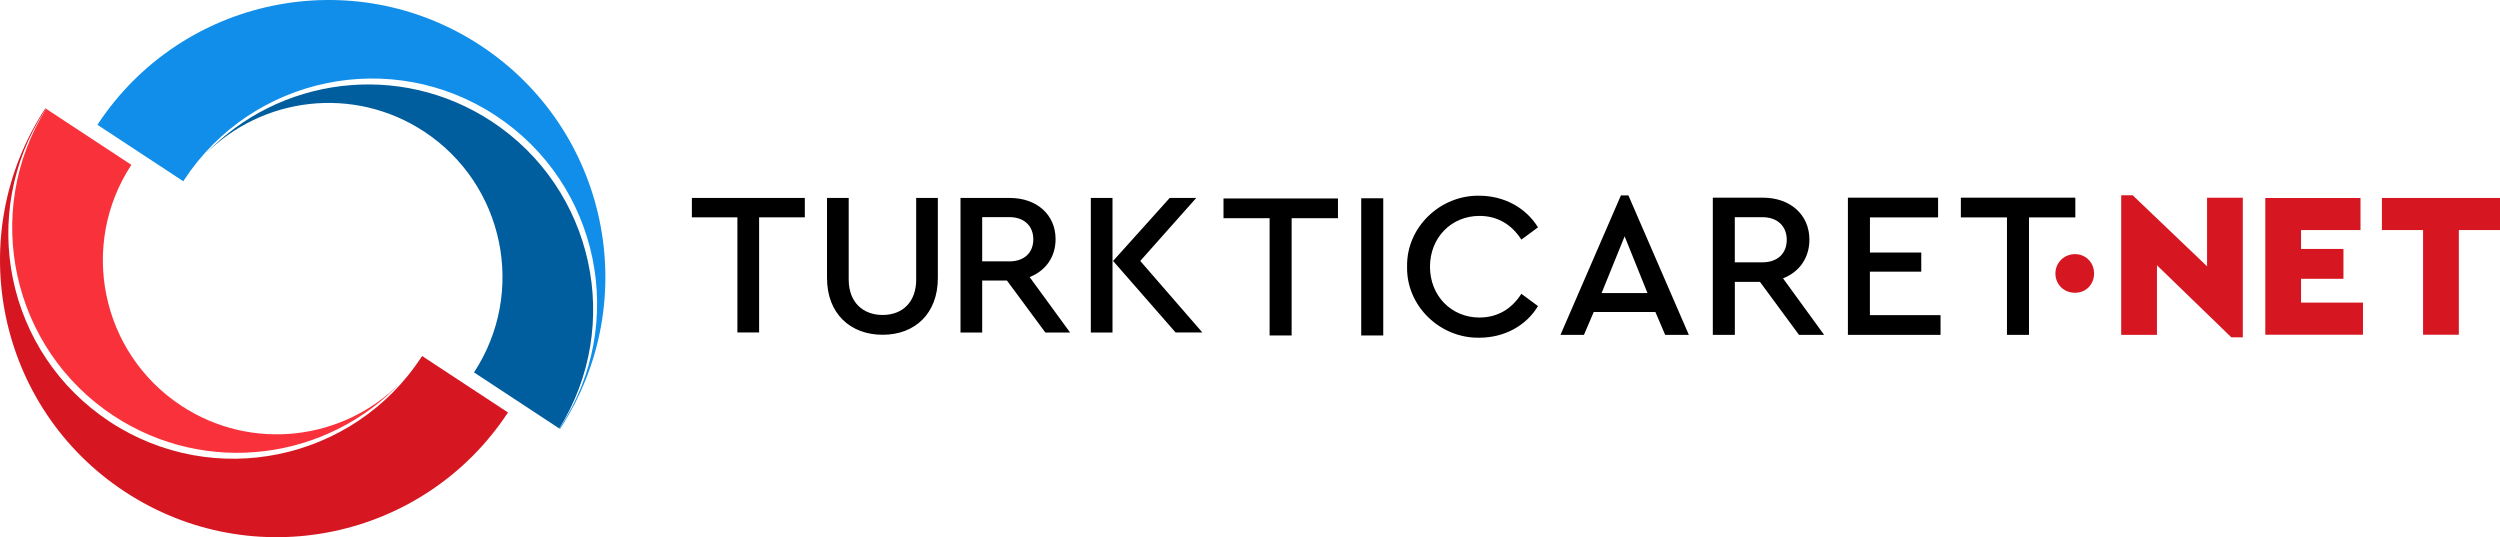
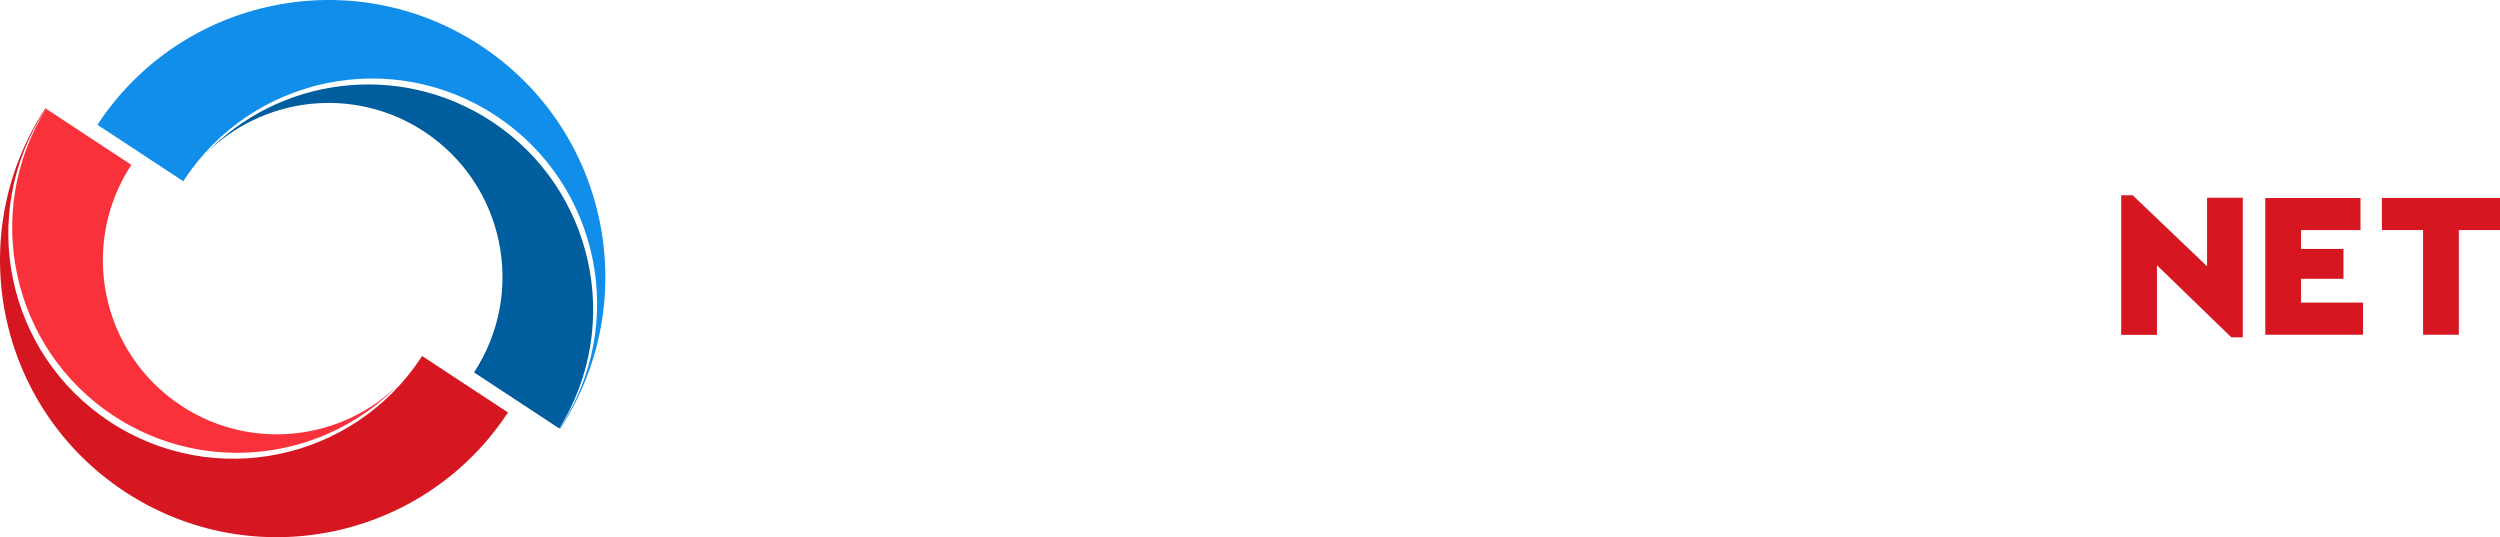
<svg xmlns="http://www.w3.org/2000/svg" id="Layer_2" data-name="Layer 2" viewBox="0 0 637.68 137.03">
  <defs>
    <style>
      .cls-1, .cls-2 {
        fill: #d61721;
      }

      .cls-1, .cls-3, .cls-4, .cls-5 {
        fill-rule: evenodd;
      }

      .cls-3 {
        fill: #118ee9;
      }

      .cls-4 {
        fill: #005d9e;
      }

      .cls-5 {
        fill: #f8313b;
      }
    </style>
  </defs>
  <g id="Layer_1-2" data-name="Layer 1">
    <g>
      <g>
-         <path d="m312.07,55.66h11.77v29.9h5.62v-29.9h11.82v-5.03h-29.2v5.03Zm35.14,29.9h5.62v-34.99h-5.62v34.99Zm30.15-30.49c4.61,0,8.21,2.18,10.7,6.05l4.24-3.13c-3.02-4.94-8.58-8.07-15-8.07-9.96-.16-18.6,8.07-18.39,18.11-.21,10.04,8.43,18.27,18.39,18.11,6.52,0,12.03-3.13,15-8.07l-4.24-3.13c-2.49,3.88-6.09,6.05-10.7,6.05-7.15,0-12.61-5.52-12.61-12.96s5.46-12.96,12.61-12.96Zm36.09-5.23l-15.42,35.58h5.99l2.49-5.83h15.74l2.49,5.83h6.04l-15.42-35.58h-1.91Zm-4.93,24.92l5.88-14.48,5.83,14.48h-11.71Zm53.01-13.63c0-6.31-4.82-10.71-11.87-10.71h-12.77v35h5.62v-13.52h6.41l9.96,13.52h6.41l-10.49-14.42c4.19-1.64,6.73-5.25,6.73-9.86Zm-11.98,5.78h-7.05v-11.51h7.05c3.87,0,6.2,2.33,6.2,5.78s-2.33,5.73-6.2,5.73Zm27.42,2.39h13.09v-4.88h-13.09v-8.96h17.38v-5.04h-23v35h23.63v-5.04h-18.02v-11.08Zm23.19-18.88v5.04h11.76v29.96h5.62v-29.96h11.82v-5.04h-29.2Zm-323.68,5.01h11.61v29.38h5.54v-29.38h11.66v-4.94h-28.81v4.94Zm57.22,15.86c0,5.82-3.55,9.05-8.56,9.05s-8.66-3.22-8.66-9.05v-20.8h-5.53v20.44c0,9.05,5.95,14.46,14.19,14.46s14.08-5.41,14.08-14.46v-20.44h-5.53v20.8Zm35.55-10.3c0-6.19-4.75-10.5-11.68-10.5h-12.57v34.32h5.53v-13.26h6.31l9.8,13.26h6.31l-10.32-14.14c4.12-1.61,6.62-5.15,6.62-9.67Zm-11.78,5.67h-6.94v-11.28h6.94c3.81,0,6.1,2.29,6.1,5.67s-2.29,5.62-6.1,5.62Zm20.77,18.15h5.53v-34.32h-5.53v34.32Zm26.9-34.32h-6.78l-14.44,16.07,15.95,18.25h6.83l-15.85-18.25,14.28-16.07Z" />
-         <path class="cls-2" d="m524.28,69.75c0,2.81,2.17,4.93,4.98,4.93s4.88-2.12,4.88-4.93-2.12-4.93-4.88-4.93-4.98,2.17-4.98,4.93Z" />
        <path class="cls-2" d="m562.96,50.44v17.49l-18.98-18.13h-2.92v35.62h9.12v-17.76l18.98,18.39h2.92v-35.62h-9.12Z" />
        <path class="cls-2" d="m577.81,85.38h24.92v-8.19h-15.8v-6.08h10.82v-7.61h-10.82v-4.81h15.17v-8.19h-24.29v34.89Z" />
        <path class="cls-2" d="m618.06,85.38h9.12v-26.7h10.5v-8.19h-30.12v8.19h10.5v26.7Z" />
      </g>
      <g>
        <path class="cls-3" d="m142.84,109.41l-.17-.11c.07-.1.13-.19.2-.29,17.41-26.51,10.04-62.12-16.45-79.54-26.49-17.42-62.08-10.05-79.48,16.46-.06.1-.13.2-.19.3l-21.9-14.4C46.26-.76,90.01-9.8,122.58,11.61c32.57,21.42,41.63,65.19,20.26,97.8Z" />
        <path class="cls-4" d="m52.24,39.46c18.75-19.84,49.57-24,73.18-8.48,26.08,17.15,33.62,51.94,17.23,78.31l-21.74-14.3c13.42-20.49,7.72-47.98-12.74-61.44-17.98-11.82-41.38-8.87-55.93,5.9Z" />
        <path class="cls-1" d="m11.55,28.03C-5.85,54.54,1.51,90.15,28,107.57c26.49,17.42,62.08,10.05,79.48-16.46.06-.1.13-.2.19-.3l21.9,14.4c-21.42,32.57-65.17,41.62-97.74,20.2C-.73,104-9.8,60.23,11.58,27.62l.17.11c-.07.1-.13.19-.2.29Z" />
        <path class="cls-5" d="m102.17,97.58c-18.75,19.84-49.57,24-73.18,8.48C2.91,88.9-4.63,54.12,11.76,27.75l21.74,14.3c-13.42,20.49-7.72,47.98,12.74,61.44,17.98,11.82,41.38,8.87,55.93-5.9Z" />
      </g>
    </g>
  </g>
</svg>